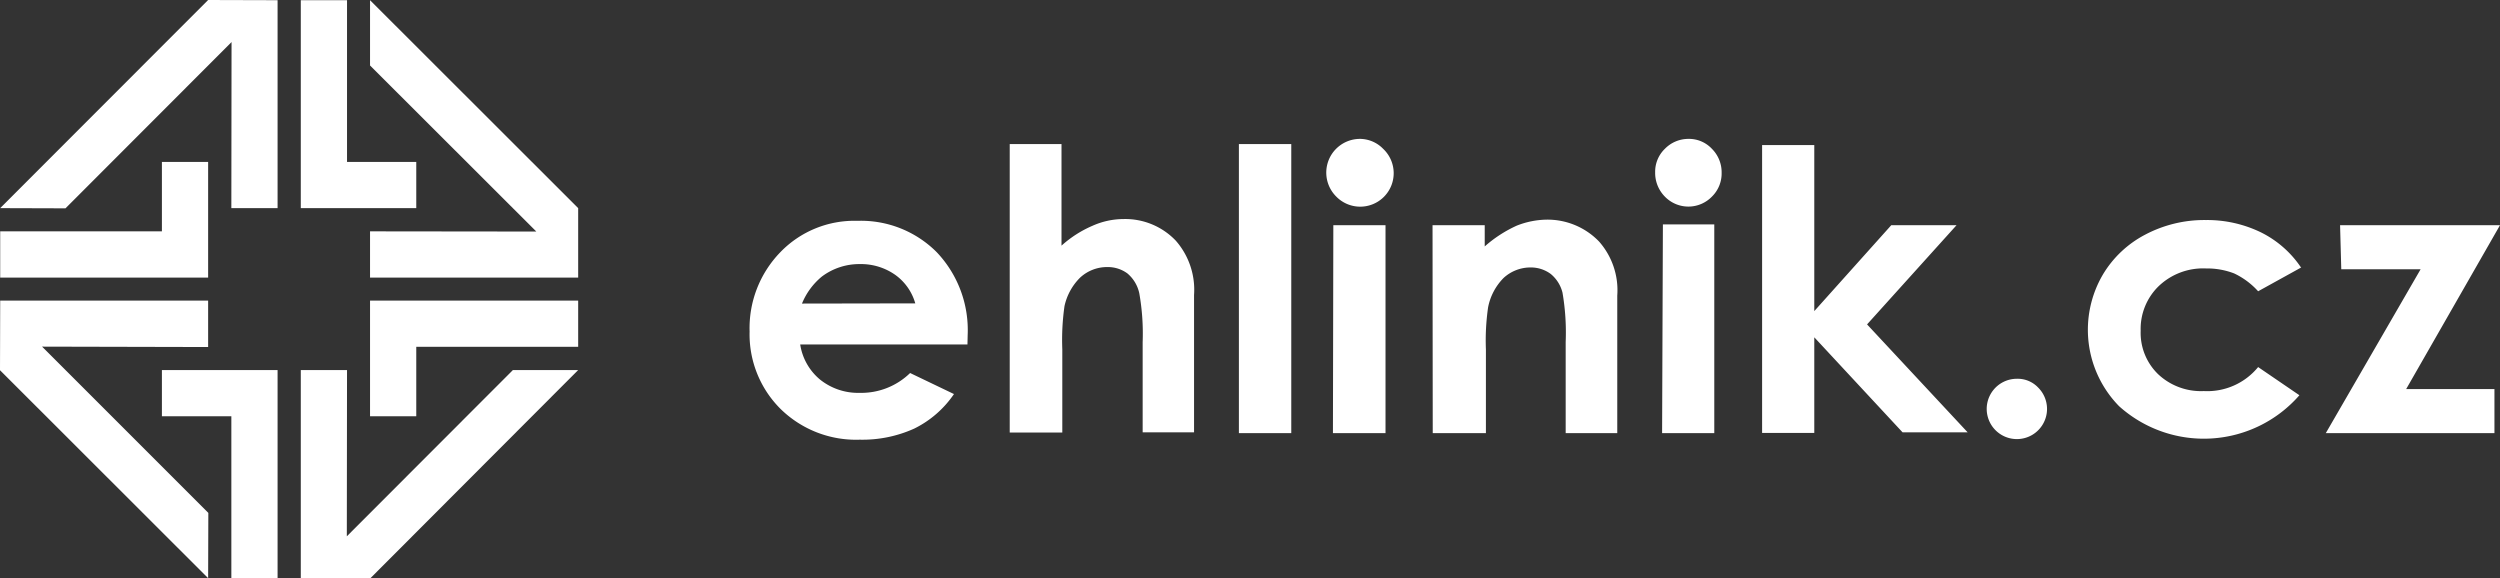
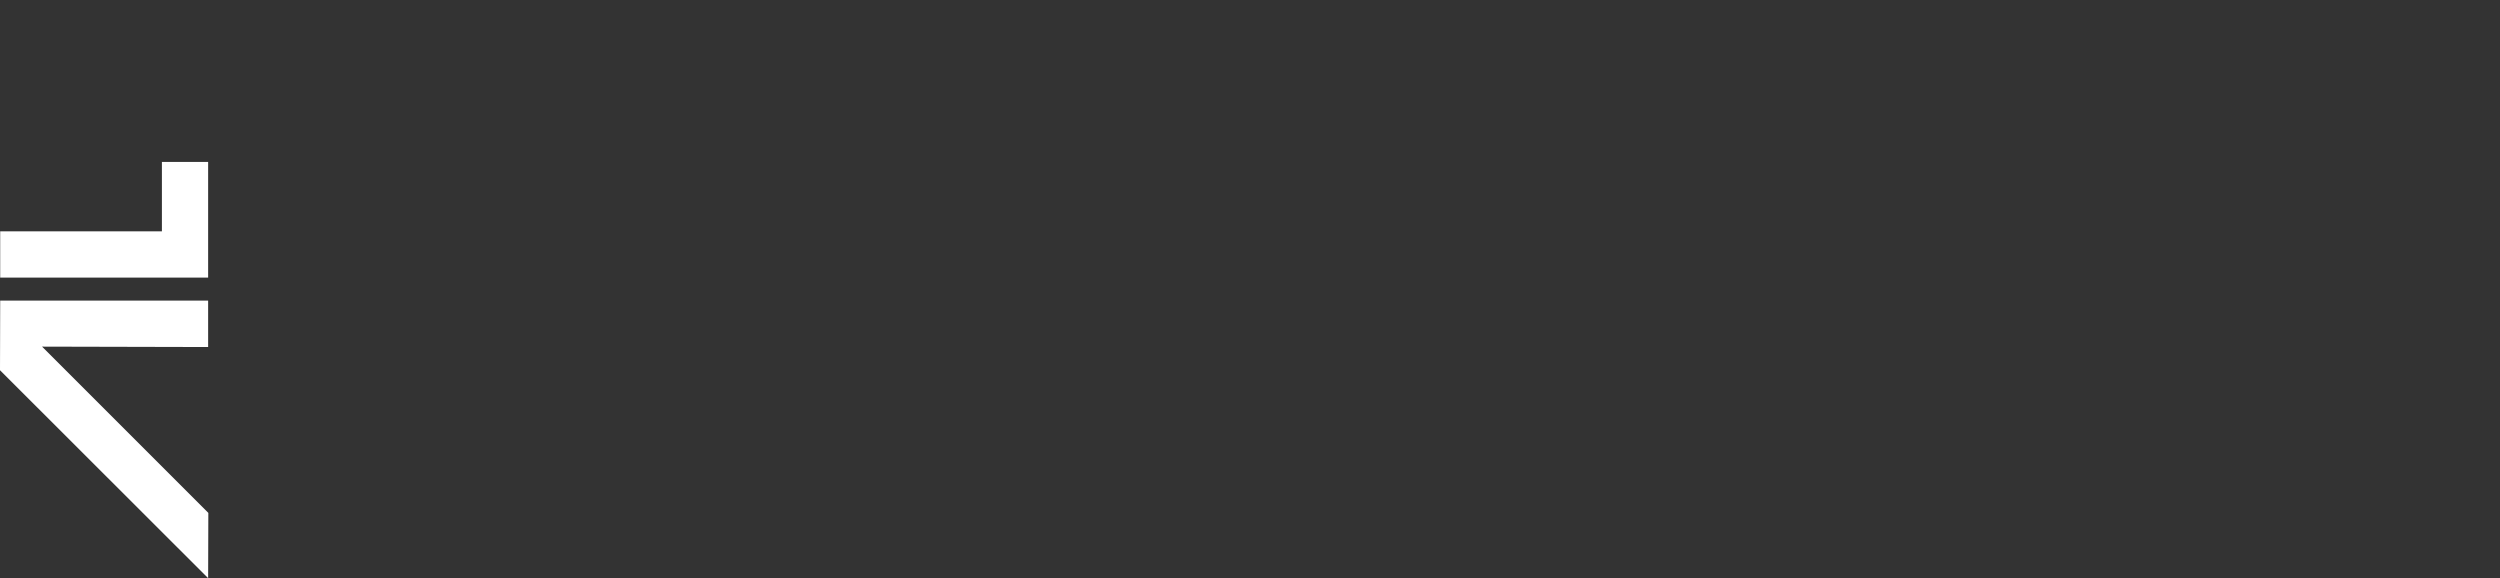
<svg xmlns="http://www.w3.org/2000/svg" viewBox="0 0 126 29.15" class="svg__control">
  <rect x="0" y="0" width="126" height="29.15" fill="#333333" stroke="none" />
-   <path d="M117.94 11.35H126l-4.73 8.26h4.45v2.22h-8.5l4.78-8.26h-4zM116 13.47l-2.19 1.21a3.83 3.83 0 00-1.21-.9 3.78 3.78 0 00-1.41-.25 3.24 3.24 0 00-2.39.89 3 3 0 00-.91 2.25 2.9 2.9 0 00.88 2.19 3.15 3.15 0 002.3.85 3.31 3.31 0 002.74-1.21l2.08 1.42a6.39 6.39 0 01-9.016.616l-.074-.066a5.5 5.5 0 01-.81-6.64 5.39 5.39 0 012.12-2 6.38 6.38 0 013.06-.74 6.2 6.2 0 012.8.63 5.23 5.23 0 012 1.76zm-14.34 5.62a1.42 1.42 0 011.06.44 1.52 1.52 0 11-1.06-.44zm-55.53-3.8a2.66 2.66 0 00-1-1.43 3 3 0 00-1.78-.55 3.14 3.14 0 00-1.93.63 3.45 3.45 0 00-1 1.36zm2.63 2.07h-8.43a2.86 2.86 0 001 1.77 3.07 3.07 0 002 .67 3.53 3.53 0 002.54-1l2.21 1.06a5.19 5.19 0 01-2 1.74 6.33 6.33 0 01-2.75.56 5.43 5.43 0 01-4-1.56 5.3 5.3 0 01-1.55-3.89 5.49 5.49 0 011.55-4 5.18 5.18 0 013.88-1.58 5.39 5.39 0 014 1.58 5.7 5.7 0 011.56 4.19zM88.81 7.31h2.63v8.37l3.88-4.33h3.29l-4.51 5 5.07 5.44h-3.28L91.44 17v4.82h-2.63zm-5 4h2.59v10.52h-2.63zM85.09 7a1.58 1.58 0 011.19.5 1.67 1.67 0 01.49 1.21 1.63 1.63 0 01-.49 1.2 1.65 1.65 0 01-2.333.037l-.037-.037a1.7 1.7 0 01-.49-1.23 1.6 1.6 0 01.49-1.18 1.65 1.65 0 011.18-.5zM72.2 11.35h2.63v1.07a6.44 6.44 0 011.62-1.05 4.261 4.261 0 011.49-.3 3.61 3.61 0 012.65 1.1 3.71 3.71 0 01.92 2.73v6.93h-2.6v-4.59a11.921 11.921 0 00-.16-2.49 1.77 1.77 0 00-.59-.94 1.67 1.67 0 00-1-.33 2 2 0 00-1.38.53 2.89 2.89 0 00-.78 1.48 11.655 11.655 0 00-.11 2.13v4.21h-2.68zm-5 0h2.63v10.48h-2.65zM68.5 7a1.64 1.64 0 011.21.5 1.687 1.687 0 11-2.37 2.4A1.7 1.7 0 0168.52 7zm-6.06.26h2.64v14.57h-2.64zm-11.55 0h2.61v5.12a5.693 5.693 0 011.56-1 3.86 3.86 0 011.57-.34 3.52 3.52 0 012.63 1.09 3.75 3.75 0 01.92 2.74v6.92h-2.59v-4.55a11.68 11.68 0 00-.17-2.46 1.8 1.8 0 00-.6-1 1.66 1.66 0 00-1-.32 2 2 0 00-1.38.53 2.89 2.89 0 00-.79 1.44 12.095 12.095 0 00-.11 2.17v4.2h-2.65zM11.67 2.12l-.01 8.37h2.33V.01L10.49 0 .01 10.49l3.29.01 8.37-8.38zm3.49 8.37h5.82V8.16h-3.49V.01h-2.33v10.48z" fill="#fff" fill-rule="evenodd" />
-   <path fill="#fff" fill-rule="evenodd" d="M27.03 11.67l-8.38-.01v2.33h10.49v-3.5L18.65.01V3.3l8.38 8.37zm-8.38 3.48v5.83h2.33v-3.5h8.16v-2.33H18.65z" />
-   <path fill="#fff" fill-rule="evenodd" d="M17.48 27.03l.01-8.38h-2.33v10.49l3.5.01 10.48-10.5h-3.29l-8.37 8.38zm-3.49-8.38H8.16v2.33h3.5v8.16h2.33V18.65z" />
  <path fill="#fff" fill-rule="evenodd" d="M2.12 17.47l8.37.02v-2.34H.01L0 18.66l10.49 10.48.01-3.29-8.38-8.38zm8.37-3.48V8.16H8.16v3.5H.01v2.33h10.48z" />
</svg>